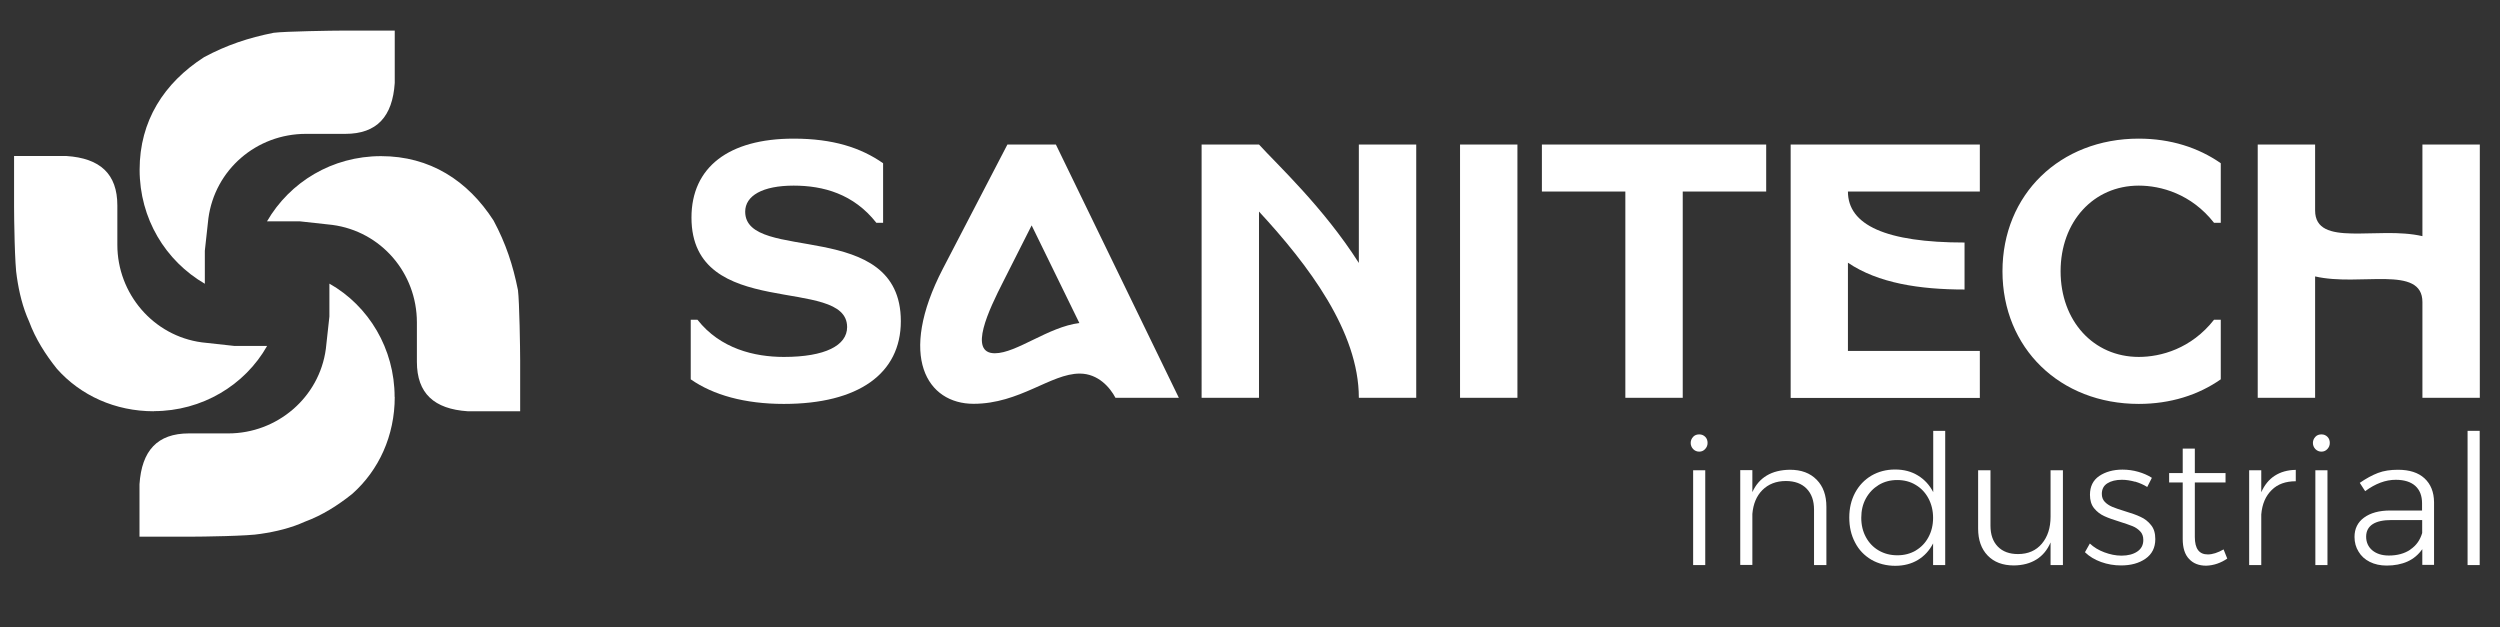
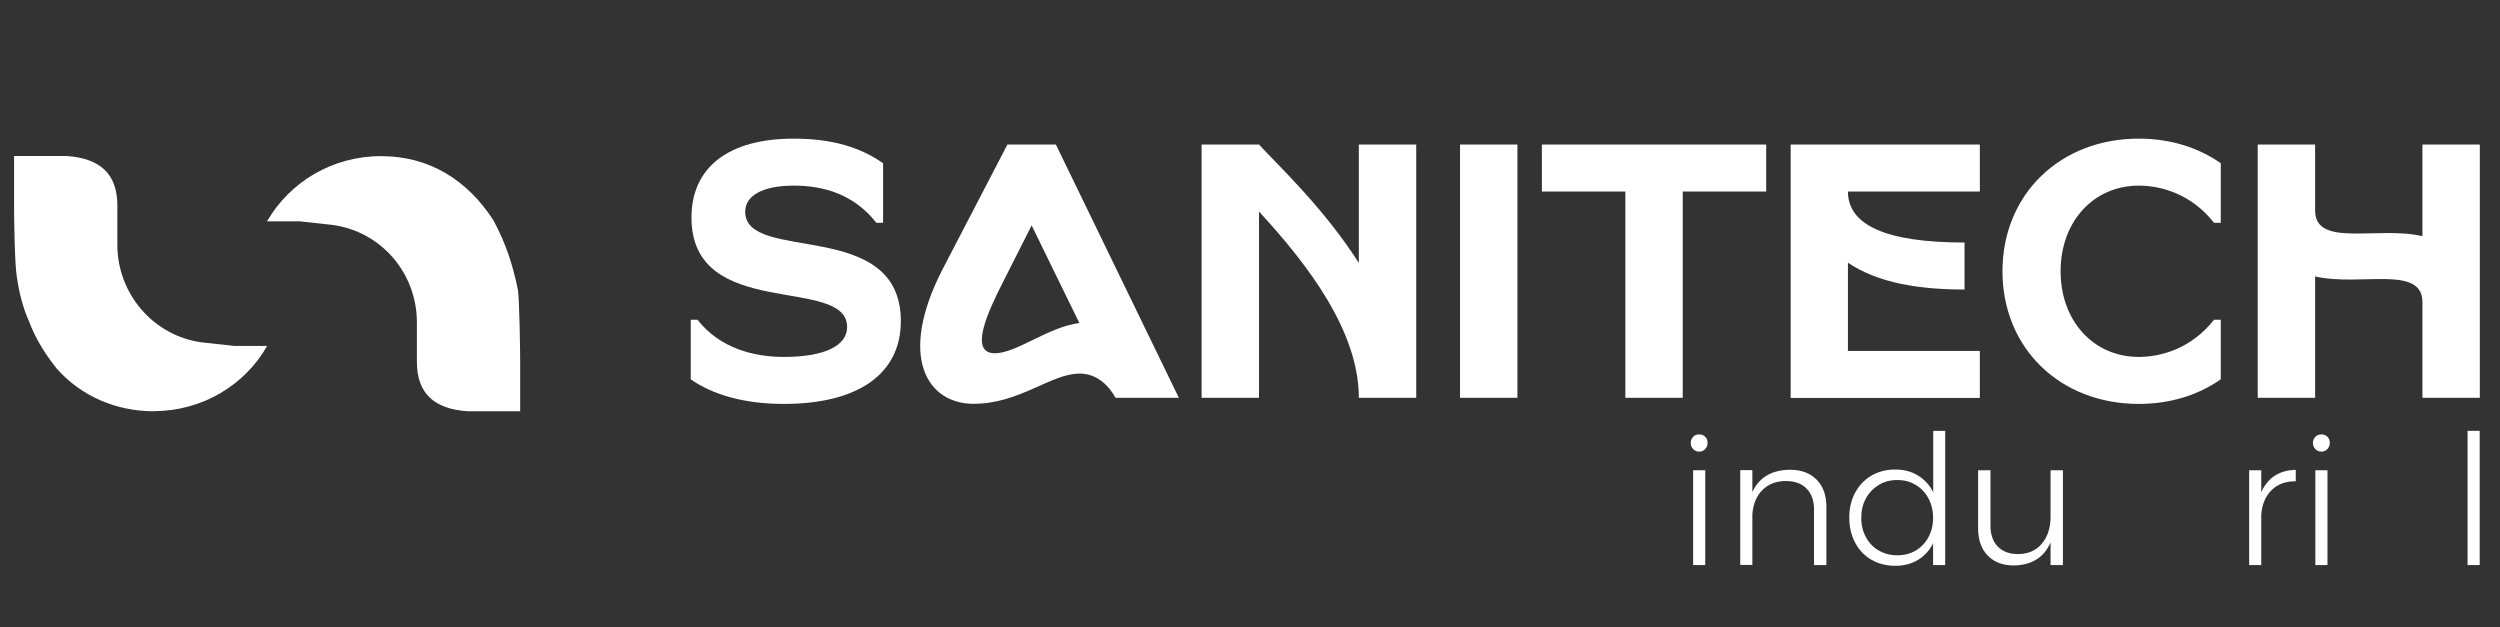
<svg xmlns="http://www.w3.org/2000/svg" id="Layer_1" width="204.31" height="51.24" version="1.1" viewBox="0 0 204.31 51.24">
  <rect x="0" y="0" width="204.31" height="51.24" fill="#333333" stroke="none" />
  <g>
    <path d="M64.86,11.33c3.2,0,5.48.73,7.31,2.01v4.87h-.55c-1.86-2.37-4.35-3.04-6.76-3.04-2.53,0-3.96.82-3.96,2.13,0,4.26,12.72.43,12.72,8.95,0,4.29-3.47,6.76-9.56,6.76-3.2,0-5.78-.73-7.61-2.01v-4.87h.55c1.86,2.37,4.66,3.04,7.06,3.04,3.38,0,5.17-.94,5.17-2.44,0-4.26-12.72-.43-12.72-8.95,0-4.11,3.04-6.45,8.34-6.45h0Z" fill="#fff" />
    <path d="M86.29,11.81l10.05,20.7h-5.18c-.43-.82-1.4-1.98-2.92-1.98-2.37,0-4.9,2.47-8.68,2.47s-6.24-3.84-2.5-11.05l5.27-10.14h3.96ZM84.31,18.42l-2.31,4.57c-1.19,2.34-2.89,5.88-.7,5.88,1.77,0,4.38-2.16,6.91-2.47l-3.9-7.98Z" fill="#fff" />
    <path d="M111.05,21.49v-9.68h4.69v20.7h-4.69c0-5.42-4.14-10.87-8.16-15.22v15.22h-4.69V11.81h4.69c1.49,1.64,5.27,5.14,8.16,9.68Z" fill="#fff" />
    <path d="M124.01,11.81v20.7h-4.69V11.81h4.69Z" fill="#fff" />
-     <path d="M137.52,15.65v16.86h-4.69V15.65h-6.82v-3.84h18.33v3.84h-6.82Z" fill="#fff" />
+     <path d="M137.52,15.65v16.86h-4.69V15.65h-6.82v-3.84h18.33v3.84Z" fill="#fff" />
    <path d="M161.8,11.81v3.84h-10.78c0,2.74,3.1,4.17,9.53,4.17v3.84c-3.68,0-7.06-.52-9.53-2.19v7.21h10.78v3.84h-15.46V11.81h15.46Z" fill="#fff" />
    <path d="M174.79,11.33c2.59,0,4.87.73,6.7,2.01v4.87h-.55c-1.86-2.37-4.35-3.04-6.15-3.04-3.71,0-6.39,2.95-6.39,7s2.68,7,6.39,7c1.8,0,4.29-.67,6.15-3.04h.55v4.87c-1.83,1.28-4.11,2.01-6.7,2.01-6.45,0-11.14-4.57-11.14-10.84s4.69-10.84,11.14-10.84Z" fill="#fff" />
    <path d="M189.2,11.81v5.39c0,3.07,5.11,1.25,8.77,2.1v-7.49h4.69v20.7h-4.69v-7.82c0-3.07-5.11-1.25-8.77-2.1v9.92h-4.69V11.81h4.69Z" fill="#fff" />
  </g>
  <g>
-     <path d="M32.26,2.5v4.28c-.18,2.75-1.46,4.16-4.04,4.16h-3.22c-4.04,0-7.44,2.93-7.97,6.91l-.29,2.64v2.7c-3.22-1.87-5.33-5.33-5.33-9.32s1.99-7.09,5.27-9.2c1.87-1,3.63-1.58,5.68-1.99.94-.12,4.86-.18,5.74-.18h4.16ZM32.26,32.44c0,3.16-1.29,5.98-3.46,7.91-1.17.94-2.46,1.76-3.87,2.28-1.17.53-2.4.82-3.63,1-.94.18-4.86.23-5.74.23h-4.16v-4.28c.18-2.75,1.46-4.16,4.04-4.16h3.22c3.98,0,7.44-2.93,7.97-6.91l.29-2.64v-2.69c3.22,1.82,5.33,5.33,5.33,9.26Z" fill="#fff" />
    <path d="M42.51,33.61h-4.28c-2.75-.18-4.16-1.46-4.16-4.04v-3.22c0-4.04-2.93-7.44-6.91-7.97l-2.64-.29h-2.7c1.87-3.22,5.33-5.33,9.32-5.33s7.09,1.99,9.2,5.27c1,1.87,1.58,3.63,1.99,5.68.12.94.18,4.86.18,5.74v4.16ZM12.57,33.61c-3.16,0-5.98-1.29-7.91-3.46-.94-1.17-1.76-2.46-2.28-3.87-.53-1.17-.82-2.4-1-3.63-.18-.94-.23-4.86-.23-5.74v-4.16h4.28c2.75.18,4.16,1.46,4.16,4.04v3.22c0,3.98,2.93,7.44,6.91,7.97l2.64.29h2.69c-1.82,3.22-5.33,5.33-9.26,5.33Z" fill="#fff" />
  </g>
  <g>
    <path d="M139.36,35.7c.13.13.19.3.19.5s-.07.36-.2.5c-.13.14-.29.21-.48.21-.2,0-.36-.07-.5-.21-.13-.14-.2-.31-.2-.5s.07-.36.2-.5.3-.2.5-.2.36.07.49.2ZM138.37,38.43h.99v7.75h-.99v-7.75Z" fill="#fff" />
    <path d="M148.47,39.21c.53.54.79,1.27.79,2.21v4.76h-1.01v-4.53c0-.73-.2-1.3-.61-1.72-.4-.41-.97-.62-1.69-.62-.8,0-1.44.26-1.92.74-.48.48-.75,1.13-.82,1.95v4.17h-.99v-7.75h.99v1.8c.27-.6.66-1.05,1.18-1.36.52-.31,1.15-.46,1.89-.47.93,0,1.65.27,2.18.81Z" fill="#fff" />
    <path d="M158.97,35.21v10.97h-.99v-1.77c-.3.58-.71,1.03-1.24,1.35-.53.32-1.15.48-1.86.48s-1.38-.17-1.95-.5c-.57-.34-1.02-.8-1.33-1.41-.32-.6-.47-1.28-.47-2.04s.16-1.43.48-2.03c.32-.59.76-1.05,1.33-1.39.57-.33,1.21-.5,1.93-.5s1.33.16,1.87.49c.54.33.95.78,1.25,1.36v-5.01h.99ZM156.56,44.99c.44-.26.79-.62,1.04-1.09.25-.46.38-.99.38-1.58s-.13-1.12-.38-1.59c-.25-.47-.6-.84-1.04-1.1-.44-.27-.95-.4-1.51-.4s-1.06.13-1.51.4c-.44.27-.79.63-1.05,1.1-.26.47-.38,1-.38,1.59s.13,1.12.38,1.58c.25.46.6.83,1.05,1.09.45.26.95.39,1.52.39s1.06-.13,1.51-.39Z" fill="#fff" />
    <path d="M168.59,38.43v7.75h-1.01v-1.85c-.26.61-.64,1.07-1.15,1.39-.51.32-1.12.48-1.84.49-.92,0-1.63-.27-2.15-.81-.52-.54-.78-1.27-.78-2.21v-4.76h1.01v4.53c0,.73.2,1.3.6,1.71.4.41.95.61,1.65.61.83,0,1.48-.29,1.95-.85.47-.56.71-1.29.71-2.2v-3.8h1.01Z" fill="#fff" />
-     <path d="M174.49,39.37c-.37-.1-.72-.16-1.08-.16-.49,0-.89.1-1.19.29-.3.19-.45.48-.45.86,0,.27.08.48.24.65.16.17.36.3.61.41.24.1.58.22,1.01.35.53.16.97.31,1.3.47.34.15.62.37.86.67.24.29.35.67.35,1.15,0,.7-.27,1.23-.8,1.6-.53.37-1.2.55-2,.55-.56,0-1.1-.09-1.63-.28-.52-.19-.96-.45-1.32-.8l.4-.71c.33.31.73.55,1.19.72s.92.27,1.4.27c.52,0,.95-.11,1.28-.33.33-.22.5-.53.5-.95,0-.29-.08-.52-.25-.7-.17-.18-.38-.33-.63-.43-.25-.1-.6-.22-1.04-.36-.52-.16-.95-.31-1.27-.46-.33-.15-.6-.36-.83-.64-.23-.28-.34-.65-.34-1.1,0-.68.25-1.19.76-1.54.51-.34,1.14-.52,1.9-.52.44,0,.87.06,1.29.18s.78.28,1.11.49l-.38.75c-.3-.19-.63-.33-.99-.44Z" fill="#fff" />
-     <path d="M182.02,45.65c-.53.36-1.1.56-1.72.58-.59,0-1.06-.18-1.4-.55-.35-.36-.52-.91-.52-1.64v-4.61h-1.11v-.77s1.11,0,1.11,0v-2h.99v2h2.51s0,.77,0,.77h-2.51v4.45c0,.96.35,1.43,1.06,1.43.39,0,.82-.14,1.29-.41l.3.75Z" fill="#fff" />
    <path d="M185.9,38.88c.48-.31,1.05-.47,1.72-.48v.93c-.82,0-1.48.23-1.97.72-.5.49-.78,1.15-.85,1.99v4.14h-.99v-7.75h.99v1.8c.26-.59.62-1.04,1.1-1.35Z" fill="#fff" />
    <path d="M190.21,35.7c.13.13.19.3.19.5s-.07.36-.2.5c-.13.14-.29.21-.48.21-.2,0-.36-.07-.5-.21-.13-.14-.2-.31-.2-.5s.07-.36.2-.5.3-.2.5-.2.36.07.49.2ZM189.22,38.43h.99v7.75h-.99v-7.75Z" fill="#fff" />
-     <path d="M197.96,46.18v-1.3c-.32.45-.72.79-1.21,1.01-.49.22-1.06.33-1.7.33-.52,0-.98-.1-1.38-.3-.4-.2-.71-.48-.92-.84-.22-.35-.33-.75-.33-1.2,0-.67.26-1.2.78-1.58.52-.38,1.23-.58,2.14-.58h2.6v-.59c0-.61-.18-1.08-.55-1.42-.37-.33-.9-.5-1.6-.5-.83,0-1.66.31-2.5.93l-.44-.68c.52-.36,1.02-.63,1.49-.81s1.02-.26,1.63-.26c.94,0,1.66.23,2.17.7.51.47.77,1.12.78,1.94v5.13s-.96,0-.96,0ZM196.98,44.91c.48-.32.8-.77.97-1.35v-1.06h-2.5c-.68,0-1.2.11-1.55.34-.35.23-.53.57-.53,1.02s.17.84.51,1.12c.34.28.79.42,1.35.42.69,0,1.27-.16,1.75-.48Z" fill="#fff" />
    <path d="M201.66,35.21h.99v10.97h-.99v-10.97Z" fill="#fff" />
  </g>
</svg>